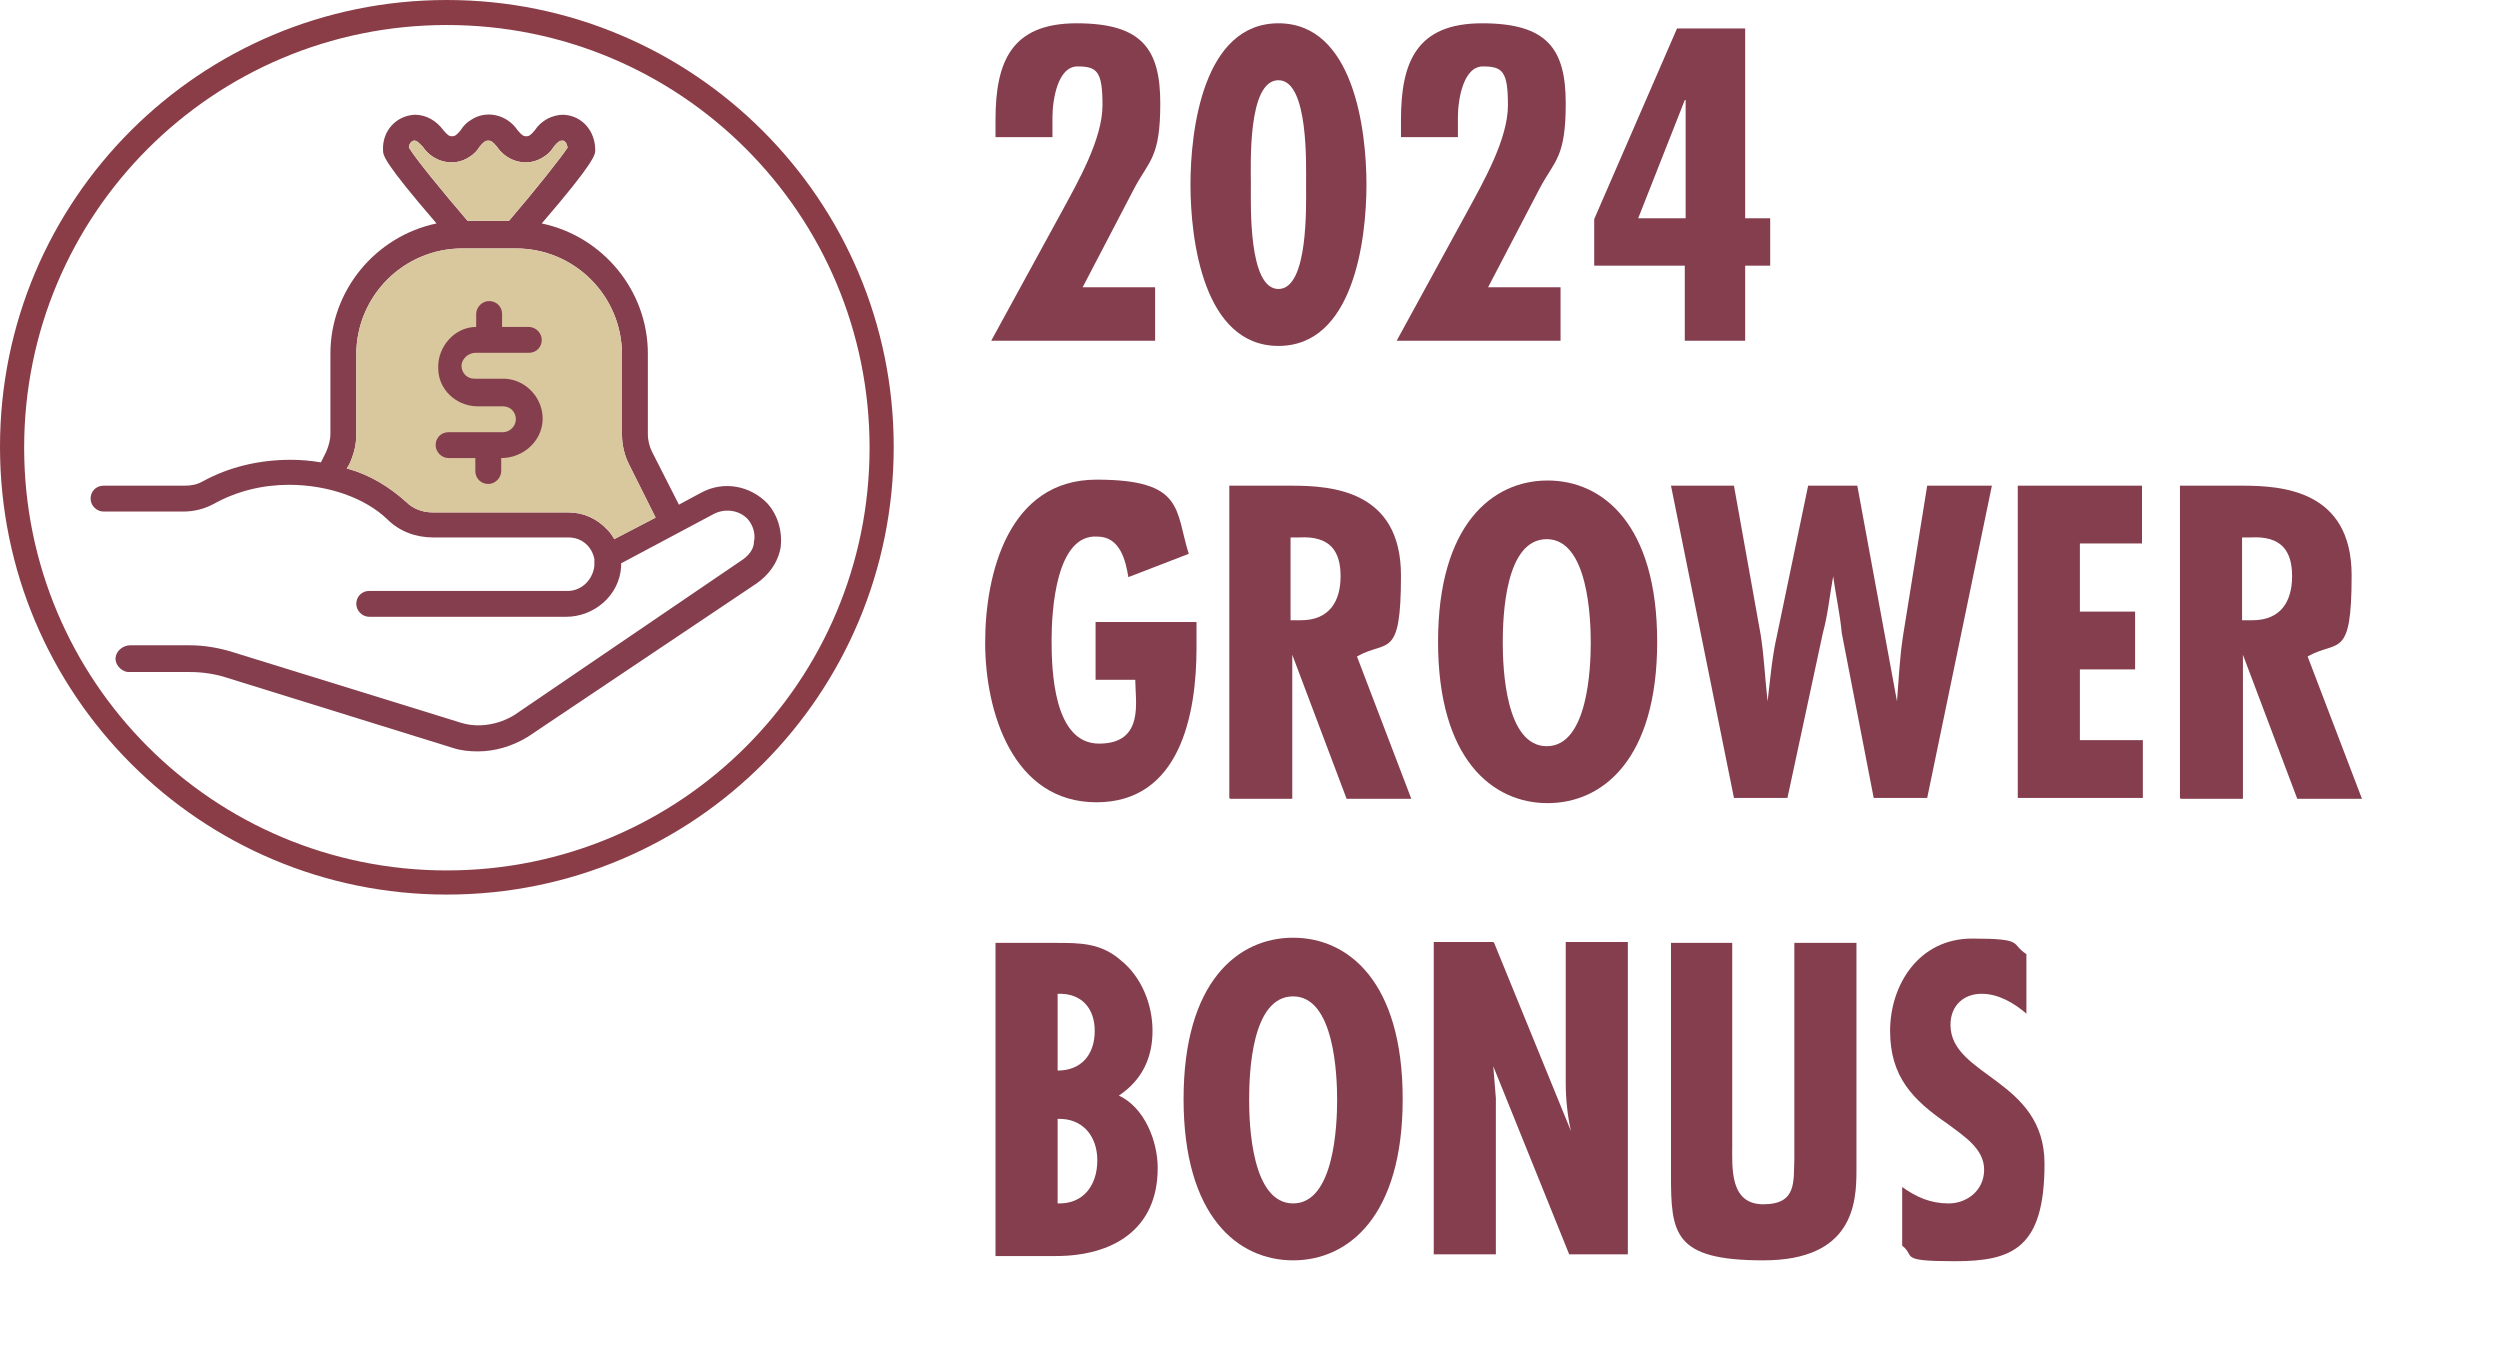
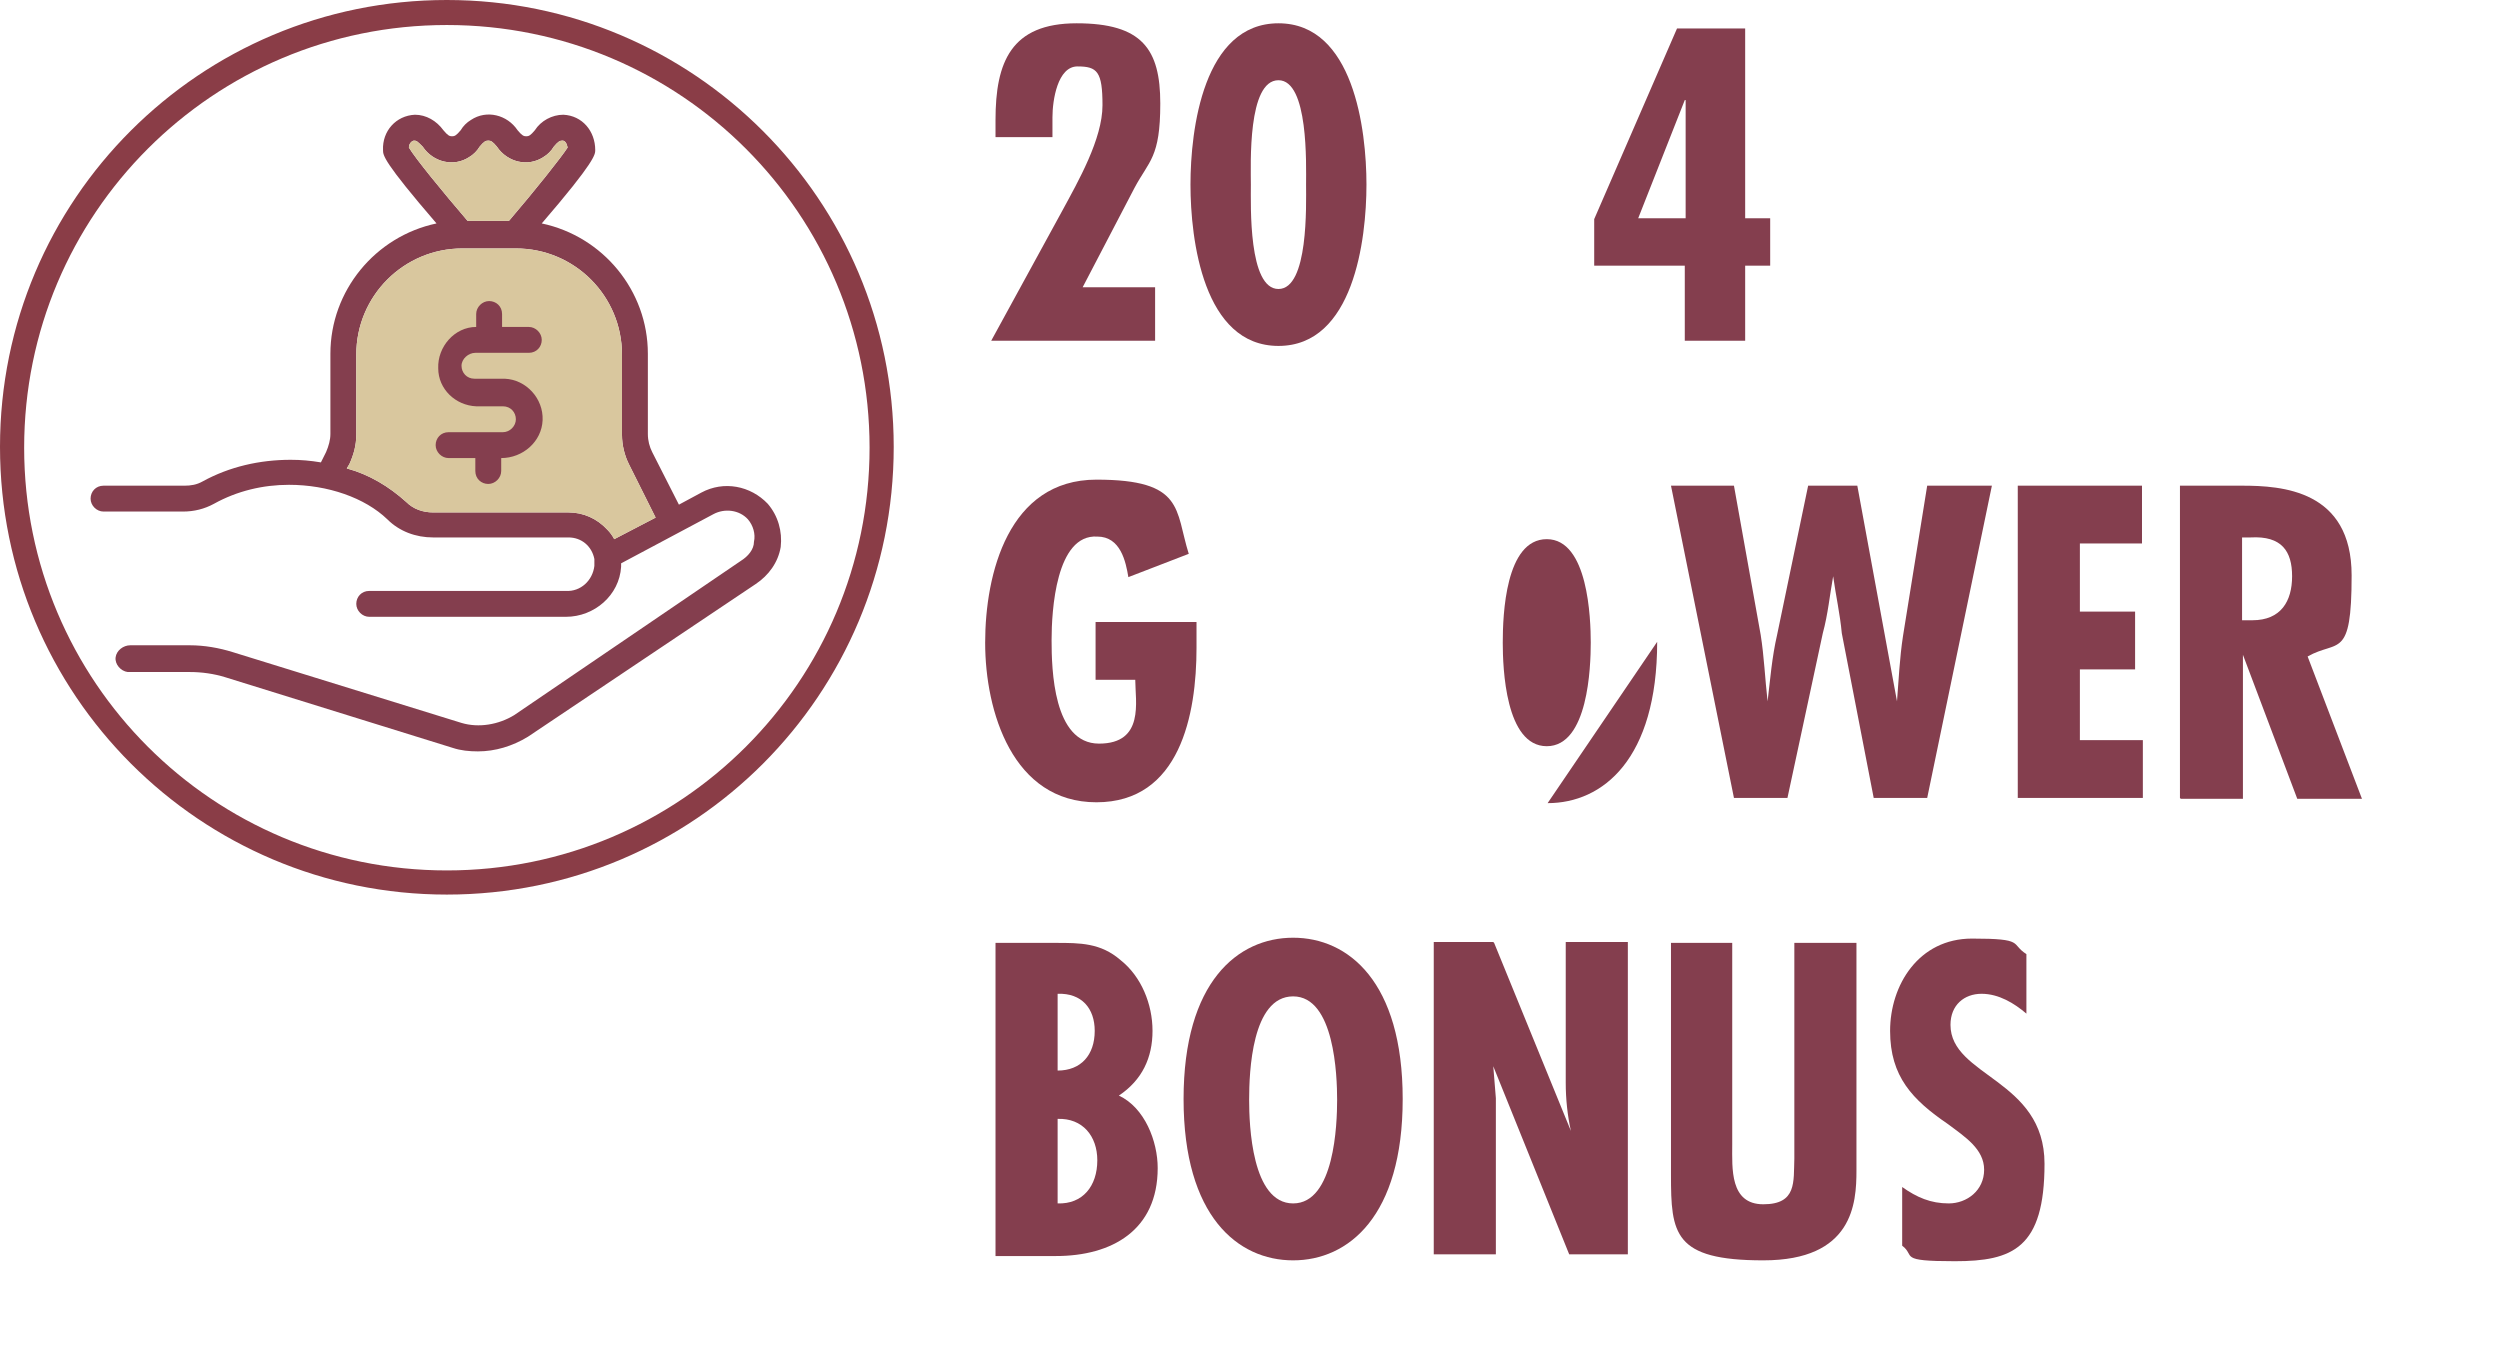
<svg xmlns="http://www.w3.org/2000/svg" id="Layer_1" version="1.1" viewBox="0 0 289.8 158.1">
  <defs>
    <style> .st0 { fill: #8a3d47; } .st1 { fill: #d9c79e; } .st2 { fill: #843e4e; } </style>
  </defs>
  <g id="a3d72982-78d5-45db-91a4-fce0ea9c3c42">
    <g id="a6136a34-8b49-4571-8293-01d17a60ea6a">
      <path class="st0" d="M51.8,103.7C23.2,103.7,0,80.5,0,51.8S23.2,0,51.8,0s51.8,23.2,51.8,51.8c0,28.7-23.1,51.9-51.8,51.9ZM51.8,2.9C24.7,2.9,2.8,24.8,2.8,51.9s21.9,49,49,49,49-21.9,49-49h0c0-27.1-21.9-49-49-49h0Z" />
      <path class="st2" d="M89,58.4c-2-2.1-5.1-2.7-7.7-1.3l-2.6,1.4-3.1-6.1c-.3-.6-.5-1.3-.5-2.1v-9.3c0-7.3-5.2-13.6-12.3-15.1,6.2-7.2,6.2-8,6.2-8.5,0-2.2-1.5-4-3.7-4.1-1.3,0-2.6.7-3.3,1.8-.5.6-.7.7-1,.7s-.5-.1-1-.7c-1.2-1.8-3.6-2.4-5.4-1.2-.5.3-.9.7-1.2,1.2-.5.6-.7.7-1,.7s-.5-.1-1-.7c-.8-1.1-2-1.8-3.3-1.8-2.2.1-3.8,1.9-3.7,4.1,0,.6,0,1.3,6.2,8.5-7.1,1.5-12.3,7.8-12.3,15.1v9.3c0,.7-.2,1.4-.5,2.1l-.6,1.2c-1.2-.2-2.3-.3-3.5-.3-3.6,0-7.1.8-10.2,2.5-.7.4-1.4.5-2.1.5h-9.4c-.9,0-1.5.7-1.5,1.5s.7,1.5,1.5,1.5h9.2c1.3,0,2.5-.3,3.6-.9,2.7-1.5,5.7-2.2,8.7-2.2,4.5,0,8.8,1.5,11.4,4,1.4,1.4,3.3,2.1,5.3,2.1h15.7c1.5,0,2.7,1,3,2.5v.8c-.2,1.7-1.6,3-3.3,2.9h-22.8c-.9,0-1.5.7-1.5,1.5s.7,1.5,1.5,1.5h22.8c3.3,0,6.2-2.5,6.4-5.8v-.4l10.7-5.7c1.3-.7,3-.5,4,.6.6.7.9,1.7.7,2.6,0,.9-.7,1.7-1.5,2.2l-26.3,17.9c-1.8,1.1-4.1,1.5-6.1.9l-26.5-8.2c-1.6-.5-3.3-.8-5-.8h-6.9c-.8,0-1.6.6-1.7,1.4-.1.8.6,1.6,1.4,1.7h7.2c1.4,0,2.8.2,4.1.6l26.4,8.2c.9.3,1.9.4,2.9.4,2,0,4-.6,5.8-1.7l26.4-17.7c1.5-1,2.6-2.5,2.9-4.3.2-1.8-.3-3.6-1.5-5ZM65.9,59.4h-15.7c-1.2,0-2.3-.4-3.1-1.2-2-1.8-4.3-3.2-6.9-3.9l.3-.5c.5-1.1.8-2.2.8-3.4v-9.3c0-6.8,5.5-12.3,12.3-12.3h6.2c6.8,0,12.3,5.5,12.3,12.3v9.3c0,1.2.3,2.4.8,3.4l3.1,6.2-4.8,2.5c-.2-.4-.5-.8-.8-1.1-1.2-1.3-2.8-2-4.5-2h0ZM48,16.3c.3,0,.4.1,1,.7,1.2,1.8,3.6,2.4,5.4,1.2.5-.3.9-.7,1.2-1.2.5-.6.7-.7,1-.7s.5.1,1,.7c1.2,1.8,3.6,2.4,5.4,1.2.5-.3.9-.7,1.2-1.2.5-.6.7-.7,1-.7s.5.3.6.8c-.7,1.1-3.8,5-6.8,8.5h-4.8c-3-3.5-6.1-7.3-6.8-8.5,0-.5.4-.8.6-.8Z" />
      <path class="st1" d="M48,16.3c.3,0,.4.1,1,.7,1.2,1.8,3.6,2.4,5.4,1.2.5-.3.9-.7,1.2-1.2.5-.6.7-.7,1-.7s.5.1,1,.7c1.2,1.8,3.6,2.4,5.4,1.2.5-.3.9-.7,1.2-1.2.5-.6.7-.7,1-.7s.5.3.6.8c-.7,1.1-3.8,5-6.8,8.5h-4.8c-3-3.5-6.1-7.3-6.8-8.5,0-.5.4-.8.6-.8Z" />
      <path class="st1" d="M65.9,59.4h-15.7c-1.2,0-2.3-.4-3.1-1.2-2-1.8-4.3-3.2-6.9-3.9l.3-.5c.5-1.1.8-2.2.8-3.4v-9.3c0-6.8,5.5-12.3,12.3-12.3h6.2c6.8,0,12.3,5.5,12.3,12.3v9.3c0,1.2.3,2.4.8,3.4l3.1,6.2-4.8,2.5c-.2-.4-.5-.8-.8-1.1-1.2-1.3-2.8-2-4.5-2Z" />
      <path class="st2" d="M55.1,40.9h6.2c.9,0,1.5-.7,1.5-1.5s-.7-1.5-1.5-1.5h-3.1v-1.5c0-.9-.7-1.5-1.5-1.5s-1.5.7-1.5,1.5v1.5c-2.5,0-4.5,2.3-4.4,4.8,0,2.4,2,4.3,4.4,4.4h3.1c.9,0,1.5.7,1.5,1.5s-.7,1.5-1.5,1.5h-6.3c-.9,0-1.5.7-1.5,1.5s.7,1.5,1.5,1.5h3.1v1.5c0,.9.7,1.5,1.5,1.5s1.5-.7,1.5-1.5h0v-1.5c2.5,0,4.7-1.9,4.8-4.4s-1.9-4.7-4.4-4.8h-3.5c-.9,0-1.5-.7-1.5-1.5s.8-1.5,1.6-1.5h0Z" />
    </g>
  </g>
  <g>
    <path class="st2" d="M115.4,15.9v-2c0-6.7,1.8-11.2,9.4-11.2s9.7,3,9.7,9.3-1.3,6.6-3,9.8l-6,11.5h8.4v6.2h-19l8.2-15c1.9-3.5,4.7-8.4,4.7-12.3s-.6-4.5-2.9-4.5-2.9,3.9-2.9,5.9v2.3c0,0-6.5,0-6.5,0Z" />
    <path class="st2" d="M158.4,21.4c0,6.4-1.5,18.7-10.2,18.7s-10.2-12.3-10.2-18.7,1.5-18.7,10.2-18.7,10.2,12.3,10.2,18.7ZM145,21.4c0,2.4-.3,12.1,3.2,12.1s3.2-9.8,3.2-12.1.3-12.1-3.2-12.1c-3.6,0-3.2,9.8-3.2,12.1Z" />
-     <path class="st2" d="M162.4,15.9v-2c0-6.7,1.8-11.2,9.4-11.2s9.7,3,9.7,9.3-1.3,6.6-3,9.8l-6,11.5h8.4v6.2h-19l8.2-15c1.9-3.5,4.7-8.4,4.7-12.3s-.6-4.5-2.9-4.5-2.9,3.9-2.9,5.9v2.3c0,0-6.5,0-6.5,0Z" />
    <path class="st2" d="M202.3,3.3v22h2.9v5.5h-2.9v8.7h-7v-8.7h-10.5v-5.4l9.6-22.1s7.9,0,7.9,0ZM195.3,11.6h0l-5.4,13.7h5.5v-13.7h0Z" />
    <path class="st2" d="M138.7,72.3v2.8c0,7.7-1.9,17.9-11.6,17.9s-12.9-10.5-12.9-18.5,2.7-18.9,12.9-18.9,9.1,3.5,10.7,8.6l-7,2.7c-.3-1.8-.9-4.7-3.6-4.7-4.8-.3-5.3,8.6-5.3,12s.2,12,5.5,12,4.2-4.9,4.2-7.4h-4.6v-6.7h11.7Z" />
-     <path class="st2" d="M142.5,92.5v-36.2h7.2c4.6,0,12.7.5,12.7,10.4s-1.6,7.4-5.1,9.4l6.3,16.5h-7.5l-6.3-16.7h0v16.7h-7.2ZM149.6,71.9h1.2c3.3,0,4.6-2.2,4.6-5.1s-1.2-4.7-4.8-4.5h-1s0,9.7,0,9.7Z" />
-     <path class="st2" d="M192.1,74.4c0,13.6-6.3,18.7-12.7,18.7s-12.7-5.1-12.7-18.7,6.3-18.7,12.7-18.7,12.7,5.1,12.7,18.7ZM179.3,86.5c4.8,0,5.1-9.2,5.1-12s-.3-12-5.1-12-5.1,8.8-5.1,12c0,2.9.3,12,5.1,12Z" />
+     <path class="st2" d="M192.1,74.4c0,13.6-6.3,18.7-12.7,18.7ZM179.3,86.5c4.8,0,5.1-9.2,5.1-12s-.3-12-5.1-12-5.1,8.8-5.1,12c0,2.9.3,12,5.1,12Z" />
    <path class="st2" d="M201,56.3l3.1,17.3c.4,2.5.5,5.1.8,7.7h0c.3-2.5.5-5.1,1.1-7.7l3.6-17.3h5.7l4.6,25h0c.2-2.5.3-5,.7-7.6l2.8-17.4h7.5l-7.5,36.2h-6.2l-3.7-19.1c-.2-2.2-.7-4.4-1-6.6h0c-.4,2.2-.6,4.4-1.2,6.6l-4.1,19.1h-6.2l-7.3-36.2h7.3Z" />
    <path class="st2" d="M248.3,56.3v6.7h-7.2v7.9h6.4v6.7h-6.4v8.2h7.3v6.7h-14.5v-36.2h14.4Z" />
    <path class="st2" d="M252.7,92.5v-36.2h7.2c4.6,0,12.7.5,12.7,10.4s-1.6,7.4-5.1,9.4l6.3,16.5h-7.5l-6.3-16.7h0v16.7h-7.2ZM259.9,71.9h1.2c3.3,0,4.6-2.2,4.6-5.1s-1.2-4.7-4.8-4.5h-1v9.7h0Z" />
    <path class="st2" d="M115.4,145.5v-36.2h7c2.8,0,5.2,0,7.5,2,2.4,1.9,3.7,5.1,3.7,8.2s-1.2,5.7-3.9,7.5c3,1.4,4.5,5.3,4.5,8.4,0,7.2-5.3,10.2-11.8,10.2h-7ZM122.6,115.3v8.8c2.7,0,4.3-1.8,4.3-4.6,0-2.6-1.5-4.4-4.3-4.3ZM122.6,129.7v9.8c2.9.1,4.6-2,4.6-5,0-2.8-1.7-4.9-4.6-4.8Z" />
    <path class="st2" d="M162.6,127.4c0,13.6-6.3,18.7-12.7,18.7s-12.7-5.1-12.7-18.7,6.3-18.7,12.7-18.7c6.4,0,12.7,5.1,12.7,18.7ZM149.9,139.5c4.8,0,5.1-9.2,5.1-12s-.3-12-5.1-12-5.1,8.8-5.1,12c0,2.9.3,12,5.1,12Z" />
    <path class="st2" d="M173.2,109.3l8.9,21.8h0c-.4-1.8-.6-3.7-.6-5.6v-16.3h7.2v36.2h-6.8l-8.8-21.8h0c0,0,.3,3.7.3,3.7v1.5s0,16.6,0,16.6h-7.2v-36.2h6.9Z" />
    <path class="st2" d="M200.8,109.3v23.4c0,2.7-.3,6.9,3.6,6.9s3.5-2.6,3.6-5.3v-25h7.2v26.4c0,3.8-.4,10.4-10.8,10.4s-10.7-3.1-10.7-9.9v-26.9h7.2Z" />
    <path class="st2" d="M234.9,117.5c-1.4-1.2-3.2-2.3-5.2-2.3s-3.6,1.3-3.6,3.6c0,6,10.9,6.3,10.9,16.1s-3.7,11.3-10.4,11.3-4.5-.6-6.1-1.8v-6.8c1.7,1.2,3.3,1.9,5.4,1.9s4.1-1.5,4.1-3.9-2.2-3.8-4.2-5.3c-4.1-2.8-6.7-5.5-6.7-10.8s3.3-10.7,9.5-10.7,4.4.6,6.3,1.8v7h0Z" />
  </g>
</svg>